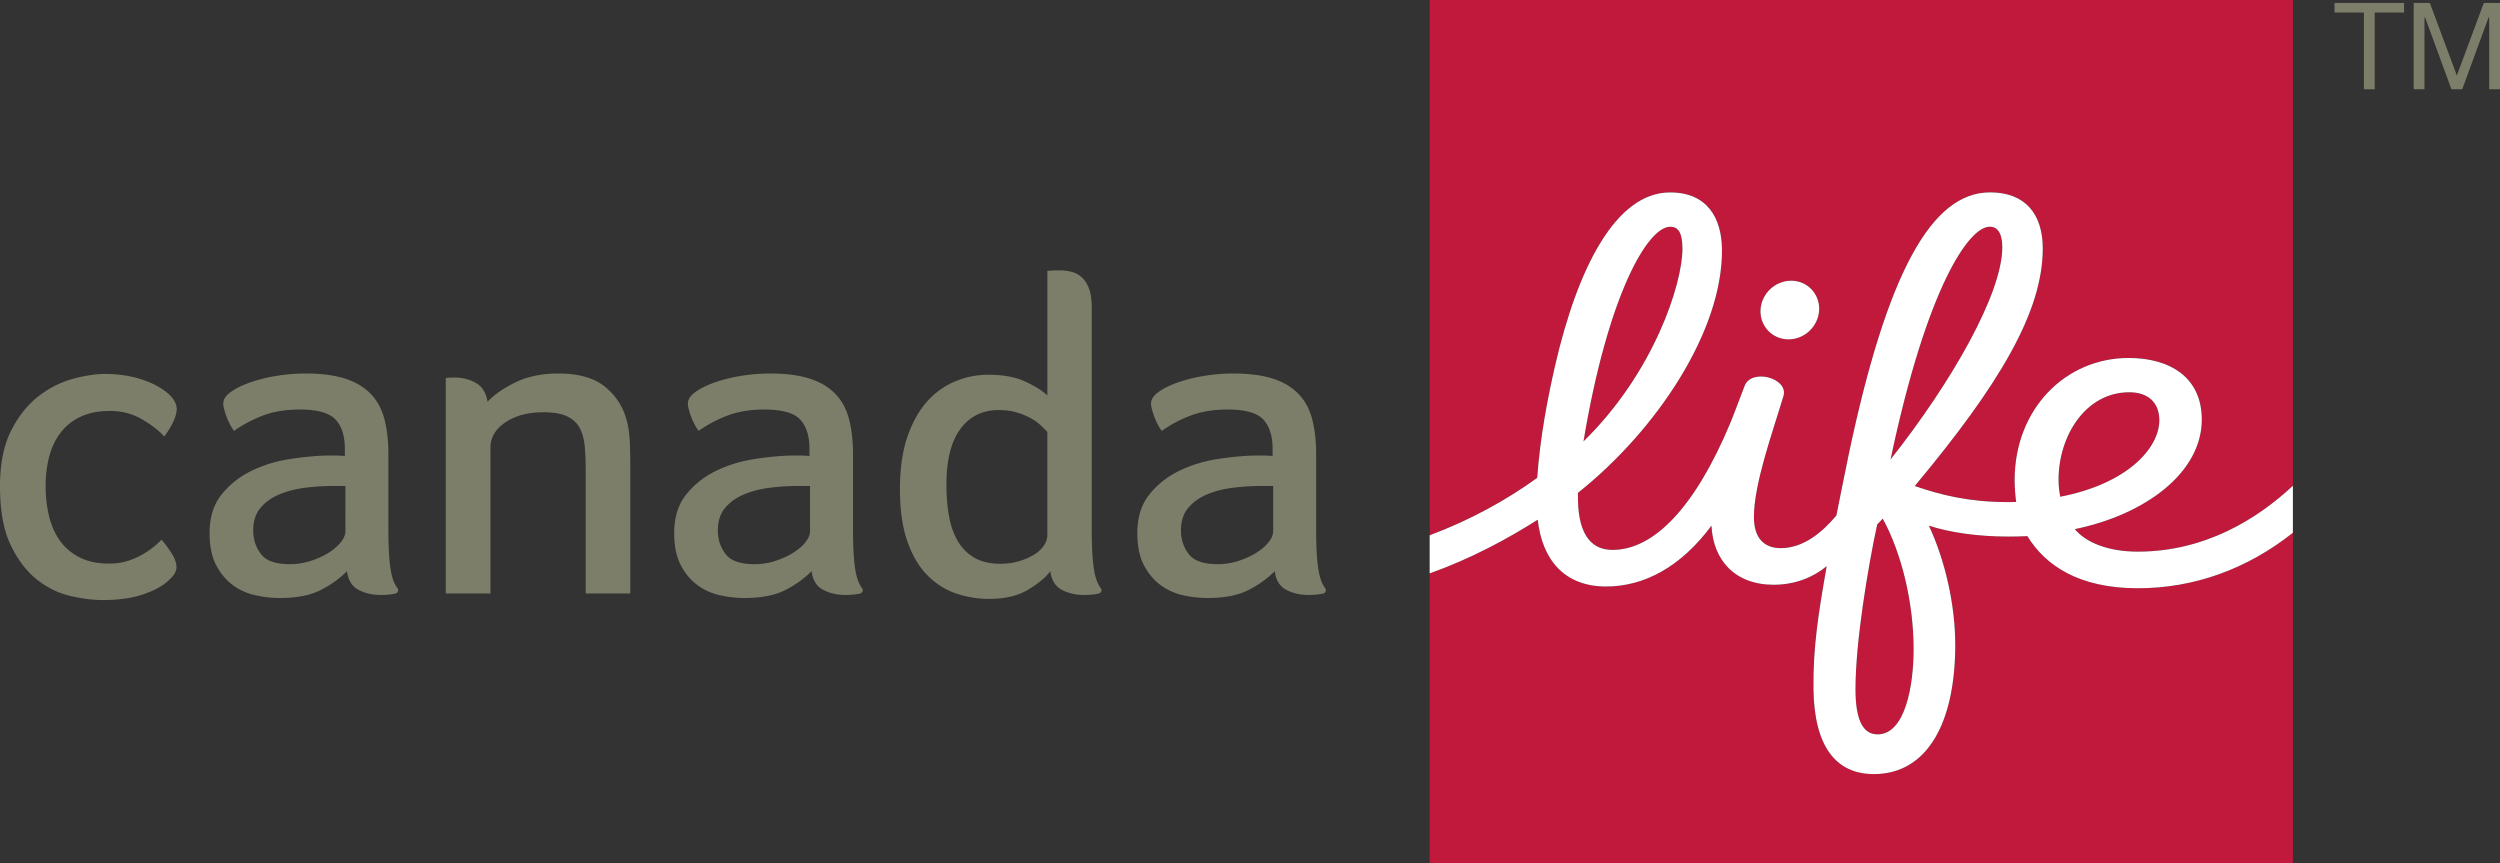
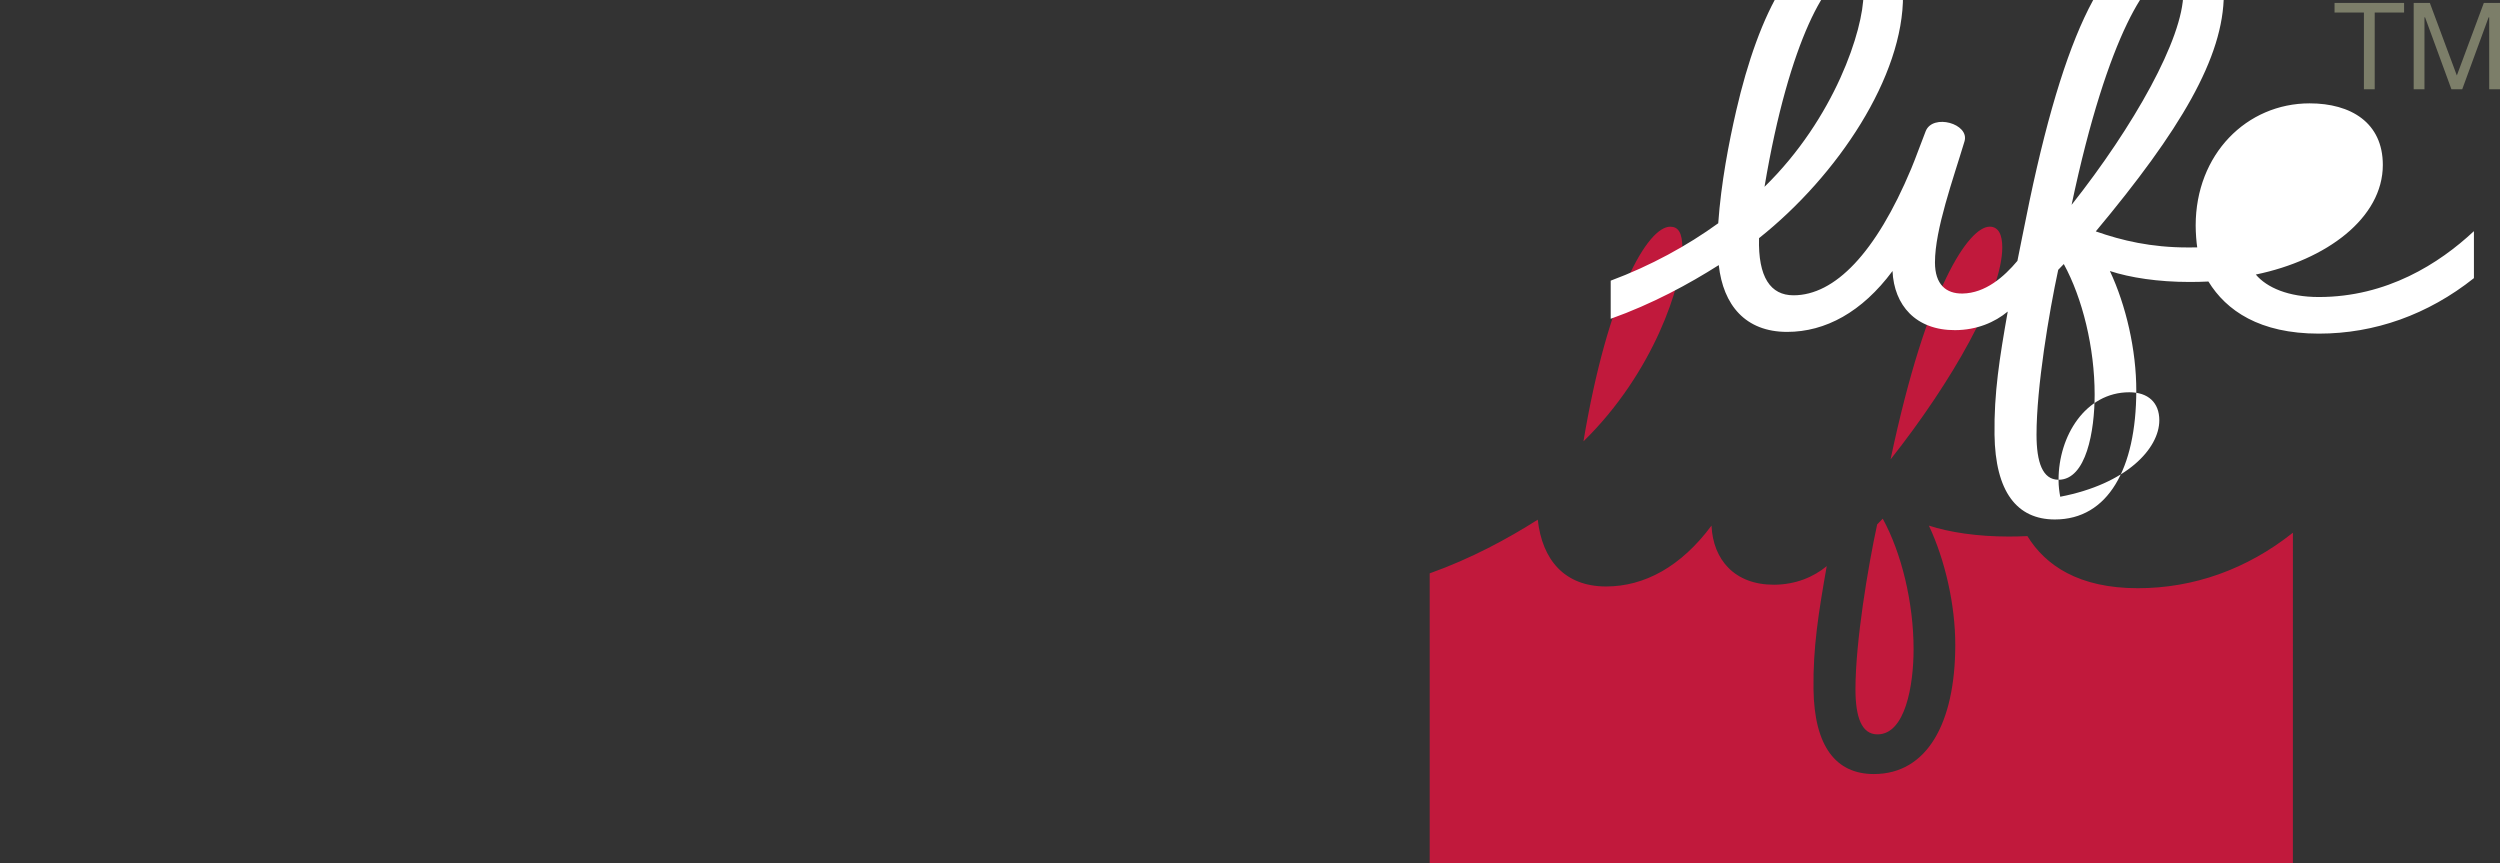
<svg xmlns="http://www.w3.org/2000/svg" viewBox="0 0 834.07 287.99">
  <rect x="0" y="0" width="834.07" height="287.99" fill="#333333" stroke="none" />
  <g fill="#c1193c">
-     <path d="M710.4 130.878c-14.62 0-23.61 14.57-23.61 29.187 0 2.293.262 4.017.564 5.665 22.212-4.27 33.055-16.112 33.055-25.502 0-5.921-3.736-9.35-10.009-9.35" />
-     <path d="M597.57 93.65c5.396 0 9.59 4.389 9.35 9.785-.242 5.394-4.827 9.784-10.222 9.784s-9.588-4.39-9.348-9.784c.24-5.396 4.826-9.785 10.22-9.785zm-84.712 65.762c.944-13.406 3.534-26.873 5.994-37.546 7.552-32.744 20.32-57.686 38.35-57.686 12.54 0 17.197 8.71 17.3 19.01.274 27.146-21.779 60.336-48.031 81.198-.344 13.045 3.842 19.06 11.495 19.06 13.753 0 27.46-14.012 39.273-42.227 1.61-3.85 3.144-8.275 4.838-12.537 2.363-5.942 14.713-2.5 12.945 3.406-3.79 12.632-9.856 29.345-9.856 40.39 0 7.388 3.718 10.46 9.195 10.38 7.617-.112 13.858-5.574 18.314-10.899 0 0 3.136-15.705 4.05-20.045 12.879-61.165 27.75-87.755 47.246-87.755 11.647 0 17.561 7.159 17.561 18.725 0 21.214-14.61 45.584-42.712 79.245 8.76 3.064 18.418 5.358 30.72 5.358.724 0 2.419-.006 3.124-.018-.262-1.679-.516-4.755-.516-7.31 0-23.784 17.021-40.748 38.023-40.748 13.739 0 24.416 6.425 24.416 20.544 0 17.675-18.742 31.694-42.378 36.568 3.681 4.37 10.906 7.501 21.018 7.501 22.677 0 40.157-11.138 51.75-21.977V-.001h-287.99v178.57c13.298-4.948 25.598-11.704 35.875-19.154" />
    <path d="M663.82 75.624c-6.924 0-20.921 20.054-33.08 77.656 20.584-26.028 37.278-55.473 37.278-70.778 0-4.046-1.174-6.878-4.198-6.878m49.425 120.62c-19.758 0-30.896-7.67-36.846-17.388-1.94.1-4.223.15-6.305.15-10.402 0-19.807-1.424-26.564-3.65 5.364 11.42 8.84 26.378 8.806 39.99-.064 25.89-9.381 42.898-27.163 42.898-12.668 0-19.885-9.246-20.137-28.318-.185-13.903 1.664-25.434 4.413-41.055-4.31 3.59-10.336 6.18-17.574 6.207-13.072.048-20.348-8.263-20.868-19.725-10.17 13.71-22.4 20.31-35.163 20.31-13.913 0-21.335-8.938-22.806-22.285-9.973 6.33-22.14 12.95-36.052 17.912v96.7h287.99V177.73c-15.343 12.199-33.108 18.513-51.735 18.513m-156.01-120.61c-7.495 0-20.717 22.394-28.947 71.615 23.45-22.891 33.013-52.505 33.013-64.274 0-5.458-1.444-7.341-4.066-7.341" />
    <path d="M626.27 174.968c-3.055 14.175-7.237 39.136-7.237 54.98 0 9.209 2.001 15.058 7.35 15.058 9.274 0 12.041-16.328 12.041-28.413 0-15.666-4.057-32.164-10.293-43.557l-1.86 1.932" />
  </g>
-   <path d="M15.223 162.128c0 3.59.382 6.963 1.153 10.113.768 3.155 1.995 5.895 3.679 8.223 1.68 2.329 3.869 4.173 6.56 5.53 2.693 1.359 5.914 2.037 9.664 2.037 2.71 0 5.139-.405 7.298-1.214 2.156-.808 3.988-1.737 5.492-2.787a23.855 23.855 0 0 0 4.814-4.001c.808.905 1.843 2.29 3.108 4.153 1.261 1.865 1.895 3.59 1.895 5.17-.026.505-.166 1.026-.42 1.565-.466.992-1.375 2.052-2.726 3.18-1.92 1.668-4.685 3.1-8.293 4.298-3.612 1.2-7.99 1.8-13.14 1.8-3.334 0-6.987-.468-10.963-1.401-3.976-.935-7.687-2.776-11.132-5.53-3.448-2.75-6.342-6.587-8.69-11.51C1.172 176.83 0 170.331 0 162.251c0-7.487 1.23-13.66 3.687-18.517 2.459-4.857 5.479-8.676 9.065-11.46 3.584-2.782 7.399-4.73 11.445-5.844 4.045-1.112 7.607-1.669 10.679-1.669 3.76 0 7.162.396 10.203 1.192s5.624 1.823 7.761 3.067c2.028 1.178 3.56 2.393 4.584 3.654 1.022 1.264 1.534 2.537 1.534 3.825 0 2.464-1.851 6.064-4.17 9.143-1.66-1.897-4.097-3.795-7.309-5.696-3.214-1.897-6.79-2.847-10.729-2.847-3.816 0-7.076.632-9.785 1.891-2.71 1.263-4.945 3.033-6.7 5.312-1.757 2.28-3.036 4.948-3.838 8.004-.804 3.056-1.204 6.33-1.204 9.822m100.02 15.04c0 1.18-.5 2.409-1.501 3.685-1.002 1.277-2.36 2.456-4.078 3.536-1.717 1.082-3.698 1.99-5.937 2.726-2.242.738-4.602 1.106-7.082 1.106-4.675 0-7.87-1.128-9.585-3.39-1.718-2.258-2.576-4.863-2.576-7.81 0-3.143.81-5.673 2.432-7.59 1.62-1.914 3.72-3.411 6.295-4.494 2.575-1.08 5.438-1.816 8.584-2.209a75.207 75.207 0 0 1 9.3-.59h4.148zm17.357 19.077c-1.126-1.502-1.9-3.695-2.328-6.587-.467-3.124-.694-7.462-.694-13.014V151.53c0-4.407-.443-8.305-1.325-11.69-.884-3.385-2.417-6.203-4.6-8.46-2.184-2.255-5.044-3.947-8.577-5.076-3.534-1.127-7.952-1.692-13.253-1.692a59.84 59.84 0 0 0-9.528.781c-3.227.524-6.169 1.252-8.825 2.19-2.654.938-4.816 2.009-6.48 3.206-1.667 1.2-2.5 2.477-2.5 3.83 0 .898.326 2.264.98 4.1a20.64 20.64 0 0 0 2.591 5.043c3.13-2.21 6.37-3.872 9.716-5.144 3.345-1.27 7.448-1.988 12.305-1.988 5.853 0 9.812 1.117 11.877 3.35 2.061 2.234 3.095 5.487 3.095 9.763v2.395a29.59 29.59 0 0 0-3.17-.151h-3.169c-3.724.101-7.826.507-12.302 1.21-4.478.707-8.679 2.02-12.603 3.933-3.925 1.917-7.22 4.537-9.886 7.865-2.668 3.328-4 7.614-4 12.857 0 4.332.727 7.89 2.184 10.674 1.457 2.785 3.303 5.004 5.541 6.653a19.744 19.744 0 0 0 7.492 3.403c2.756.618 5.488.93 8.194.93 5.607 0 10.13-.874 13.575-2.615 3.442-1.74 6.393-3.858 8.854-6.348.372 2.977 1.639 5.046 3.796 6.208 2.156 1.16 4.687 1.742 7.595 1.742.908 0 1.784-.045 2.629-.136a18.26 18.26 0 0 0 2.142-.342c.526-.122.898-.558.898-1.102a1.13 1.13 0 0 0-.224-.674m77.68 1.749h-14.867v-40.876c0-2.813-.099-5.437-.297-7.87-.2-2.43-.73-4.511-1.59-6.238-.864-1.728-2.254-3.072-4.173-4.032-1.921-.958-4.603-1.438-8.045-1.438-4.847 0-9.007.976-12.474 3.22-3.472 2.25-5.206 5.187-5.206 8.52v48.713h-14.905v-71.889c.216-.025.476-.053.78-.08.259-.025.563-.045.91-.059s.757-.02 1.234-.02c2.636 0 5.015.61 7.139 1.824 2.12 1.218 3.41 3.307 3.869 6.265 2.323-2.447 5.477-4.631 9.47-6.547 3.987-1.918 8.71-2.876 14.164-2.876 6.883 0 12.146 1.537 15.792 4.609 3.644 3.073 6.02 6.913 7.136 11.524.505 2.049.809 4.328.91 6.835.101 2.511.153 4.943.153 7.298v43.116m59.972-20.825c0 1.18-.5 2.409-1.501 3.685-1.001 1.277-2.361 2.456-4.077 3.536-1.718 1.082-3.697 1.99-5.939 2.726-2.241.738-4.602 1.106-7.08 1.106-4.675 0-7.869-1.128-9.586-3.39-1.717-2.258-2.576-4.863-2.576-7.81 0-3.143.81-5.673 2.433-7.59 1.62-1.914 3.72-3.411 6.295-4.494 2.574-1.08 5.436-1.816 8.584-2.209a75.191 75.191 0 0 1 9.3-.59h4.147zm17.356 19.077c-1.125-1.502-1.9-3.695-2.325-6.587-.467-3.124-.695-7.462-.695-13.014V151.53c0-4.407-.444-8.305-1.325-11.69-.886-3.385-2.418-6.203-4.6-8.46s-5.044-3.947-8.577-5.076c-3.535-1.127-7.952-1.692-13.253-1.692a59.83 59.83 0 0 0-9.528.781c-3.23.524-6.17 1.252-8.824 2.19-2.656.938-4.818 2.009-6.482 3.206-1.667 1.2-2.499 2.477-2.499 3.83 0 .898.325 2.264.979 4.1a20.64 20.64 0 0 0 2.592 5.043c3.13-2.21 6.367-3.872 9.715-5.144 3.344-1.27 7.448-1.988 12.305-1.988 5.854 0 9.812 1.117 11.877 3.35 2.063 2.234 3.095 5.487 3.095 9.763v2.395a29.608 29.608 0 0 0-3.17-.151h-3.17c-3.724.101-7.824.507-12.3 1.21-4.48.707-8.68 2.02-12.603 3.933-3.924 1.917-7.221 4.537-9.887 7.865-2.668 3.328-4 7.614-4 12.857 0 4.332.727 7.89 2.186 10.674 1.454 2.785 3.301 5.004 5.54 6.653a19.744 19.744 0 0 0 7.491 3.403c2.756.618 5.487.93 8.195.93 5.606 0 10.13-.874 13.574-2.615 3.443-1.74 6.393-3.858 8.853-6.348.375 2.977 1.64 5.046 3.798 6.208 2.155 1.16 4.687 1.742 7.594 1.742.908 0 1.784-.045 2.628-.136a18.167 18.167 0 0 0 2.143-.342c.526-.122.898-.558.898-1.102 0-.253-.084-.485-.225-.674m61.829-17.797c0 1.169-.377 2.337-1.132 3.506-.756 1.17-1.84 2.192-3.255 3.07-1.414.875-3.09 1.606-5.022 2.19-1.935.585-4.033.877-6.297.877-3.396 0-6.25-.657-8.561-1.973-2.312-1.314-4.174-3.164-5.59-5.552-1.414-2.385-2.405-5.186-2.97-8.4-.567-3.215-.85-6.722-.85-10.52 0-8.183 1.556-14.367 4.67-18.556 3.113-4.187 7.358-6.283 12.735-6.283 2.264 0 4.291.27 6.084.803 1.79.537 3.372 1.195 4.74 1.973 1.367.78 2.499 1.608 3.396 2.484.827.808 1.507 1.487 2.052 2.047zm17.82 17.8c-1.127-1.502-1.9-3.695-2.327-6.587-.468-3.124-.695-7.463-.695-13.015V102.62c0-2.585-.297-4.68-.89-6.286-.595-1.604-1.407-2.872-2.436-3.804-1.03-.93-2.196-1.552-3.503-1.863a16.728 16.728 0 0 0-3.86-.465c-.656 0-1.4.017-2.233.05-.835.033-1.46.08-1.876.147v41.529c-1.579-1.5-3.999-3.023-7.264-4.574-3.266-1.549-7.433-2.325-12.5-2.325-3.825 0-7.53.752-11.11 2.257-3.582 1.504-6.72 3.787-9.417 6.845-2.7 3.062-4.856 6.996-6.476 11.81-1.618 4.815-2.428 10.533-2.428 17.152 0 6.979.827 12.82 2.483 17.523 1.653 4.704 3.877 8.471 6.67 11.302 2.792 2.833 5.972 4.855 9.54 6.07a34.21 34.21 0 0 0 11.092 1.82c5.314 0 9.684-1.049 13.11-3.145 3.424-2.094 5.85-4.13 7.283-6.112.374 2.978 1.64 5.047 3.797 6.208 2.156 1.162 4.688 1.743 7.594 1.743.908 0 1.786-.045 2.63-.136a18.186 18.186 0 0 0 2.14-.343c.528-.121.9-.557.9-1.101a1.13 1.13 0 0 0-.224-.675m57.511-19.079c0 1.18-.5 2.409-1.502 3.685-1.001 1.277-2.361 2.456-4.079 3.536-1.716 1.082-3.696 1.99-5.937 2.726-2.24.738-4.601 1.106-7.08 1.106-4.674 0-7.87-1.128-9.586-3.39-1.717-2.258-2.575-4.863-2.575-7.81 0-3.143.808-5.673 2.432-7.59 1.62-1.914 3.72-3.411 6.296-4.494 2.573-1.08 5.436-1.816 8.582-2.209a75.191 75.191 0 0 1 9.3-.59h4.15zm17.356 19.077c-1.125-1.502-1.9-3.695-2.328-6.587-.465-3.124-.693-7.462-.693-13.014V151.53c0-4.407-.443-8.305-1.326-11.69-.884-3.385-2.417-6.203-4.6-8.46s-5.043-3.947-8.575-5.076c-3.535-1.127-7.953-1.692-13.255-1.692-3.123 0-6.3.261-9.527.781-3.23.524-6.17 1.252-8.824 2.19-2.655.938-4.817 2.009-6.481 3.206-1.667 1.2-2.5 2.477-2.5 3.83 0 .898.326 2.264.98 4.1a20.636 20.636 0 0 0 2.59 5.043c3.131-2.21 6.37-3.872 9.716-5.144 3.344-1.27 7.448-1.988 12.306-1.988 5.852 0 9.81 1.117 11.876 3.35 2.063 2.234 3.095 5.487 3.095 9.763v2.395a29.598 29.598 0 0 0-3.17-.151h-3.17c-3.724.101-7.825.507-12.3 1.21-4.48.707-8.68 2.02-12.603 3.933-3.926 1.917-7.222 4.537-9.887 7.865-2.666 3.328-4 7.614-4 12.857 0 4.332.727 7.89 2.184 10.674 1.456 2.785 3.303 5.004 5.543 6.653a19.742 19.742 0 0 0 7.49 3.403c2.756.618 5.488.93 8.193.93 5.608 0 10.132-.874 13.576-2.615 3.443-1.74 6.394-3.858 8.854-6.348.374 2.977 1.64 5.046 3.796 6.208 2.156 1.16 4.688 1.742 7.595 1.742.908 0 1.784-.045 2.63-.136a18.26 18.26 0 0 0 2.142-.342 1.128 1.128 0 0 0 .673-1.776" fill="#7c7e69" />
-   <path d="M596.7 113.22c5.395 0 9.98-4.39 10.222-9.784.24-5.396-3.954-9.785-9.35-9.785-5.394 0-9.98 4.389-10.22 9.785-.24 5.394 3.954 9.784 9.348 9.784" fill="#fff" />
-   <path d="M686.79 160.06c0-14.617 8.989-29.187 23.61-29.187 6.273 0 10.009 3.43 10.009 9.35 0 9.391-10.844 21.232-33.055 25.503-.303-1.648-.564-3.372-.564-5.666zm-60.399 84.946c-5.348 0-7.35-5.849-7.35-15.058 0-15.844 4.183-40.804 7.238-54.98l1.861-1.932c6.236 11.393 10.293 27.89 10.293 43.558 0 12.085-2.767 28.412-12.042 28.412zm37.428-169.37c3.024 0 4.199 2.832 4.199 6.879 0 15.305-16.694 44.75-37.279 70.778 12.16-57.603 26.157-77.657 33.08-77.657zm-106.58.014c2.623 0 4.067 1.882 4.067 7.34 0 11.77-9.562 41.384-33.014 64.275 8.23-49.221 21.453-71.615 28.947-71.615zm155.98 108.39c-10.112 0-17.337-3.13-21.018-7.501 23.636-4.875 42.378-18.893 42.378-36.569 0-14.118-10.677-20.543-24.416-20.543-21.002 0-38.023 16.962-38.023 40.748 0 2.555.254 5.63.516 7.31-.705.013-2.4.018-3.124.018-12.302 0-21.96-2.295-30.72-5.359 28.102-33.66 42.712-58.03 42.712-79.244 0-11.567-5.914-18.725-17.56-18.725-19.498 0-34.368 26.59-47.246 87.755-.915 4.34-4.05 20.045-4.05 20.045-4.457 5.325-10.698 10.786-18.315 10.9-5.477.08-9.195-2.994-9.195-10.382 0-11.045 6.066-27.757 9.856-40.39 1.768-5.906-10.582-9.348-12.945-3.406-1.694 4.263-3.228 8.688-4.838 12.537-11.812 28.216-25.52 42.229-39.273 42.229-7.653 0-11.84-6.016-11.495-19.061 26.252-20.864 48.305-54.052 48.032-81.198-.104-10.3-4.762-19.01-17.301-19.01-18.03 0-30.798 24.942-38.35 57.686-2.46 10.673-5.05 24.14-5.994 37.546-10.277 7.45-22.577 14.206-35.876 19.154v12.72c13.912-4.963 26.08-11.583 36.053-17.912 1.47 13.346 8.893 22.285 22.806 22.285 12.762 0 24.993-6.6 35.163-20.31.52 11.462 7.796 19.773 20.868 19.725 7.238-.027 13.265-2.618 17.574-6.207-2.75 15.621-4.599 27.151-4.413 41.055.252 19.07 7.469 28.318 20.136 28.318 17.783 0 27.1-17.009 27.164-42.899.033-13.612-3.443-28.569-8.807-39.99 6.757 2.227 16.163 3.651 26.565 3.651 2.081 0 4.365-.05 6.305-.15 5.95 9.716 17.088 17.387 36.846 17.387 18.627 0 36.392-6.315 51.735-18.513v-15.677c-11.593 10.838-29.073 21.977-51.75 21.977" fill="#fff" />
+   <path d="M686.79 160.06c0-14.617 8.989-29.187 23.61-29.187 6.273 0 10.009 3.43 10.009 9.35 0 9.391-10.844 21.232-33.055 25.503-.303-1.648-.564-3.372-.564-5.666zc-5.348 0-7.35-5.849-7.35-15.058 0-15.844 4.183-40.804 7.238-54.98l1.861-1.932c6.236 11.393 10.293 27.89 10.293 43.558 0 12.085-2.767 28.412-12.042 28.412zm37.428-169.37c3.024 0 4.199 2.832 4.199 6.879 0 15.305-16.694 44.75-37.279 70.778 12.16-57.603 26.157-77.657 33.08-77.657zm-106.58.014c2.623 0 4.067 1.882 4.067 7.34 0 11.77-9.562 41.384-33.014 64.275 8.23-49.221 21.453-71.615 28.947-71.615zm155.98 108.39c-10.112 0-17.337-3.13-21.018-7.501 23.636-4.875 42.378-18.893 42.378-36.569 0-14.118-10.677-20.543-24.416-20.543-21.002 0-38.023 16.962-38.023 40.748 0 2.555.254 5.63.516 7.31-.705.013-2.4.018-3.124.018-12.302 0-21.96-2.295-30.72-5.359 28.102-33.66 42.712-58.03 42.712-79.244 0-11.567-5.914-18.725-17.56-18.725-19.498 0-34.368 26.59-47.246 87.755-.915 4.34-4.05 20.045-4.05 20.045-4.457 5.325-10.698 10.786-18.315 10.9-5.477.08-9.195-2.994-9.195-10.382 0-11.045 6.066-27.757 9.856-40.39 1.768-5.906-10.582-9.348-12.945-3.406-1.694 4.263-3.228 8.688-4.838 12.537-11.812 28.216-25.52 42.229-39.273 42.229-7.653 0-11.84-6.016-11.495-19.061 26.252-20.864 48.305-54.052 48.032-81.198-.104-10.3-4.762-19.01-17.301-19.01-18.03 0-30.798 24.942-38.35 57.686-2.46 10.673-5.05 24.14-5.994 37.546-10.277 7.45-22.577 14.206-35.876 19.154v12.72c13.912-4.963 26.08-11.583 36.053-17.912 1.47 13.346 8.893 22.285 22.806 22.285 12.762 0 24.993-6.6 35.163-20.31.52 11.462 7.796 19.773 20.868 19.725 7.238-.027 13.265-2.618 17.574-6.207-2.75 15.621-4.599 27.151-4.413 41.055.252 19.07 7.469 28.318 20.136 28.318 17.783 0 27.1-17.009 27.164-42.899.033-13.612-3.443-28.569-8.807-39.99 6.757 2.227 16.163 3.651 26.565 3.651 2.081 0 4.365-.05 6.305-.15 5.95 9.716 17.088 17.387 36.846 17.387 18.627 0 36.392-6.315 51.735-18.513v-15.677c-11.593 10.838-29.073 21.977-51.75 21.977" fill="#fff" />
  <path d="m828.67.985-8.997 24.201-9.004-24.2h-5.394v28.799h3.597v-24h.199l8.797 24h3.6l8.802-24h.201v24h3.602V.985h-5.403m-49.799 3.2h9.797v25.6h3.602v-25.6h9.8v-3.2h-23.199v3.2" fill="#7c7e69" />
</svg>